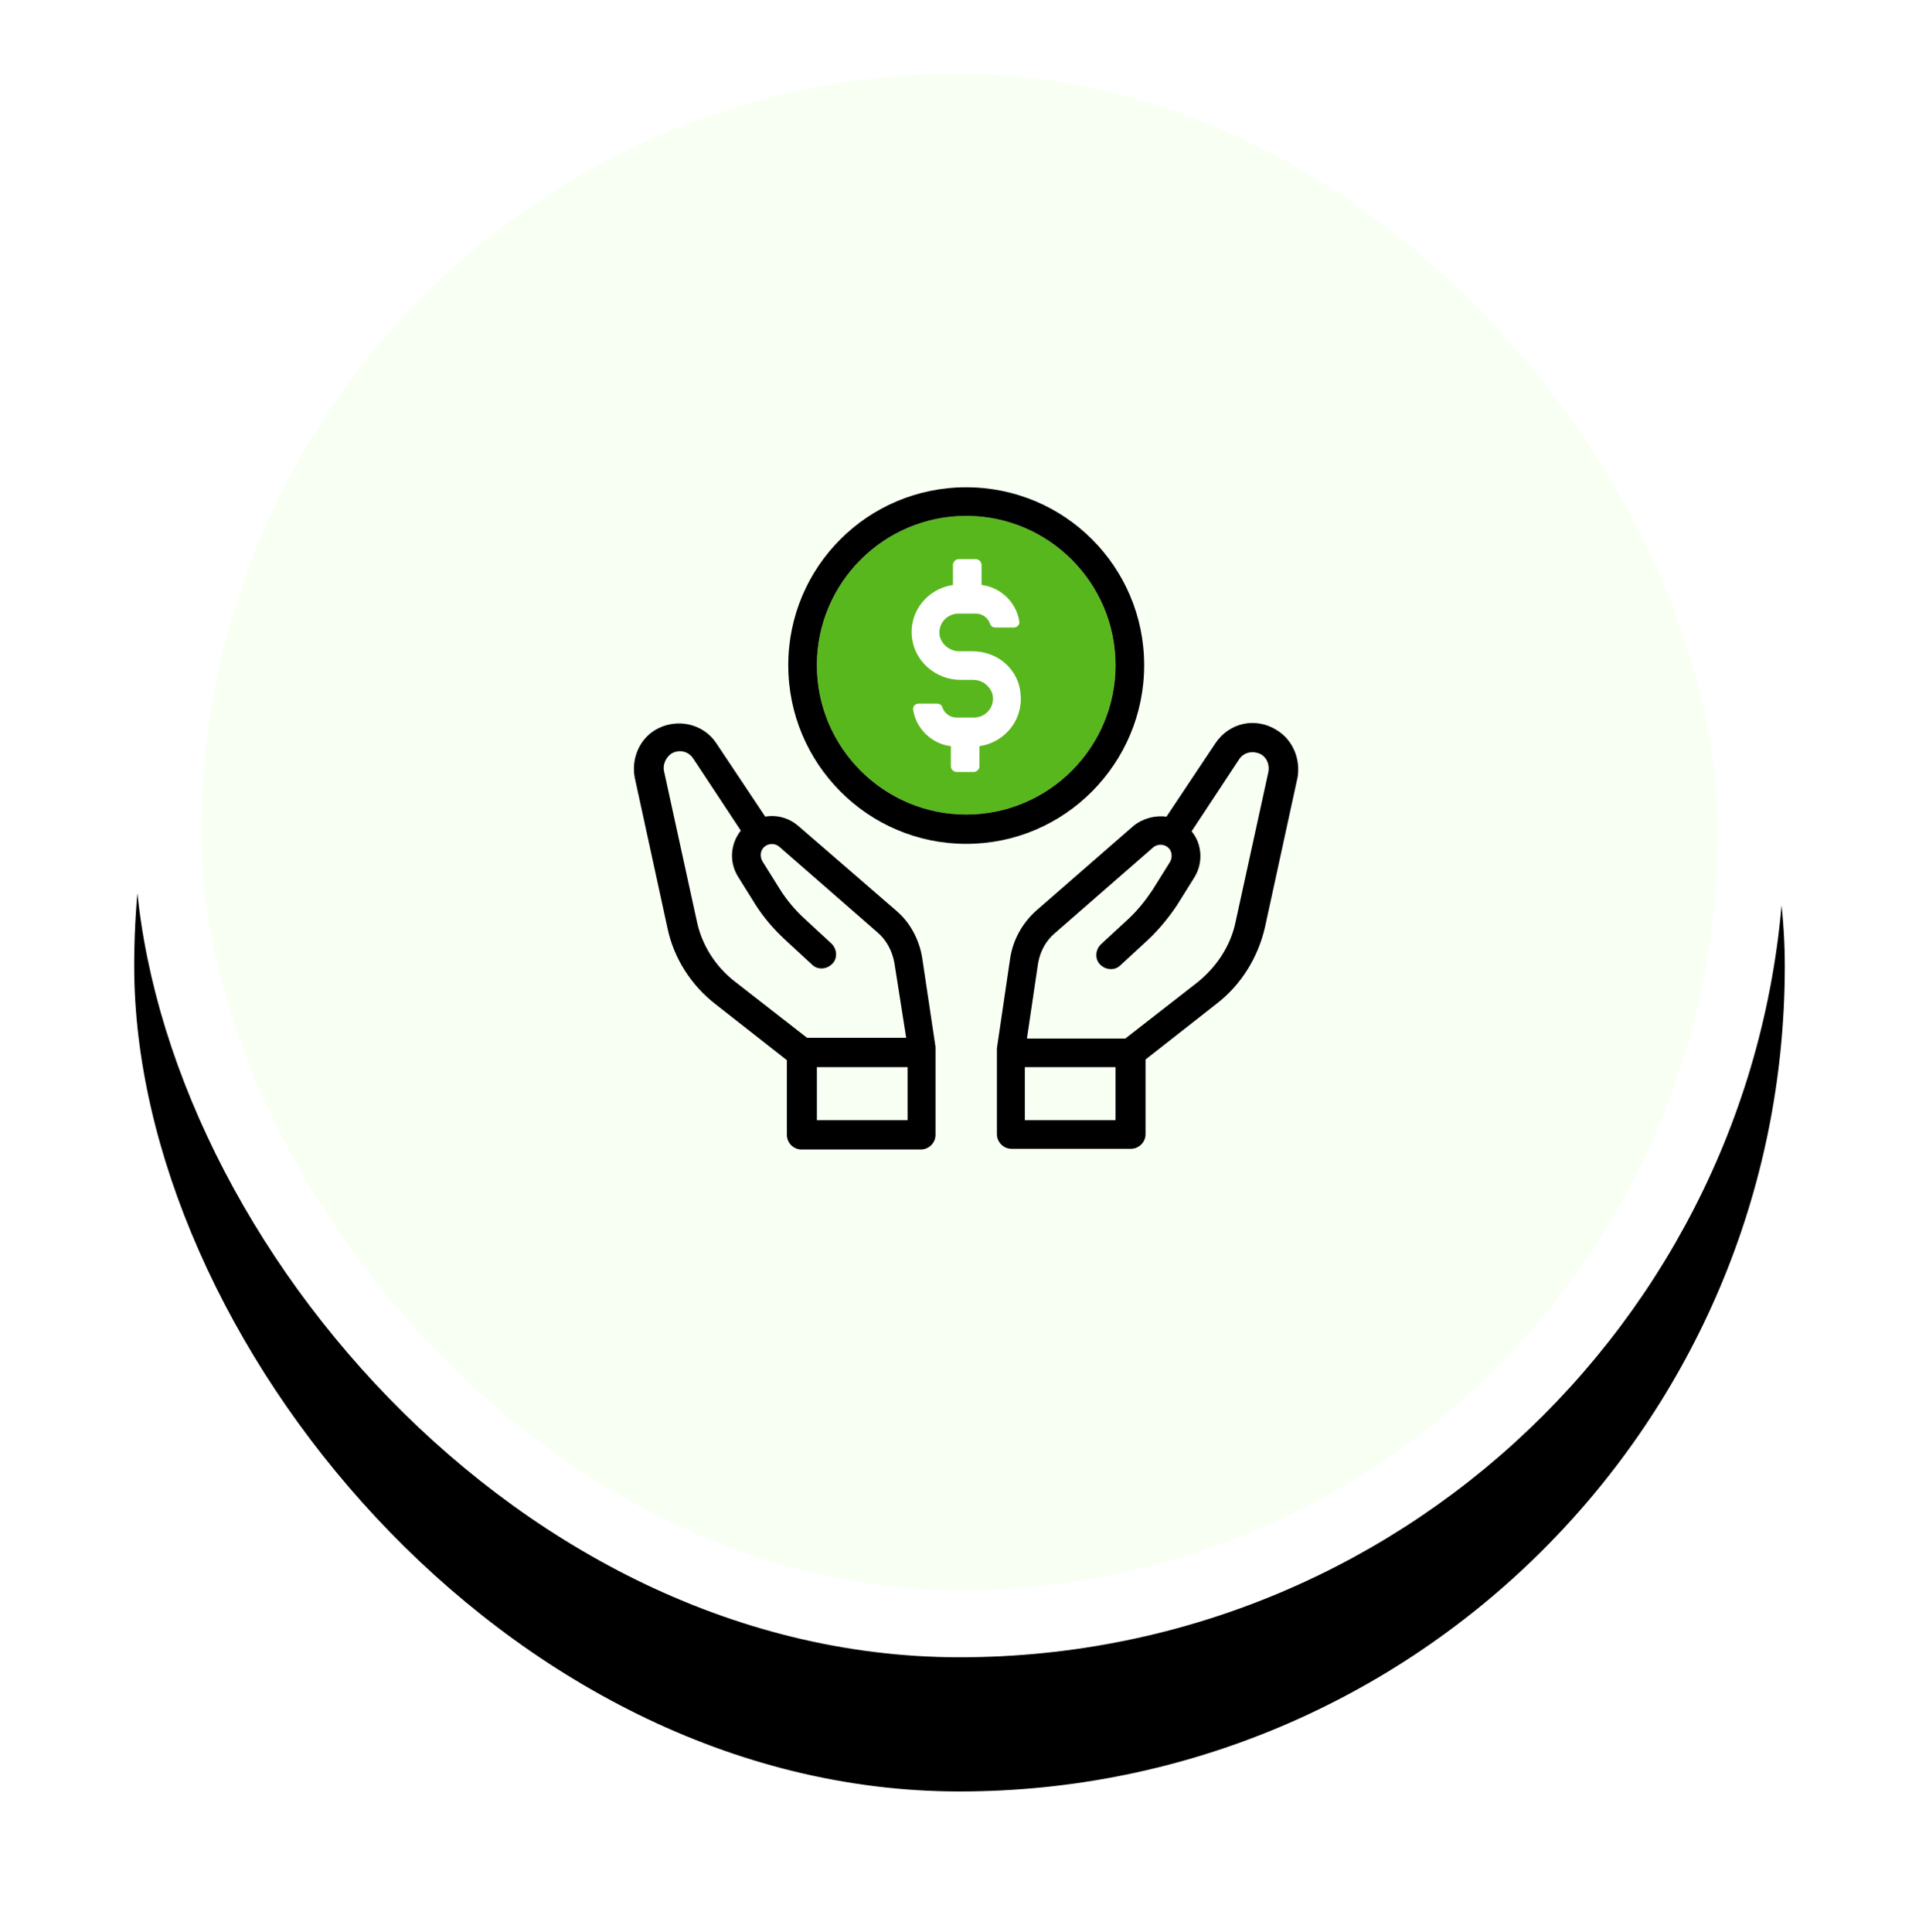
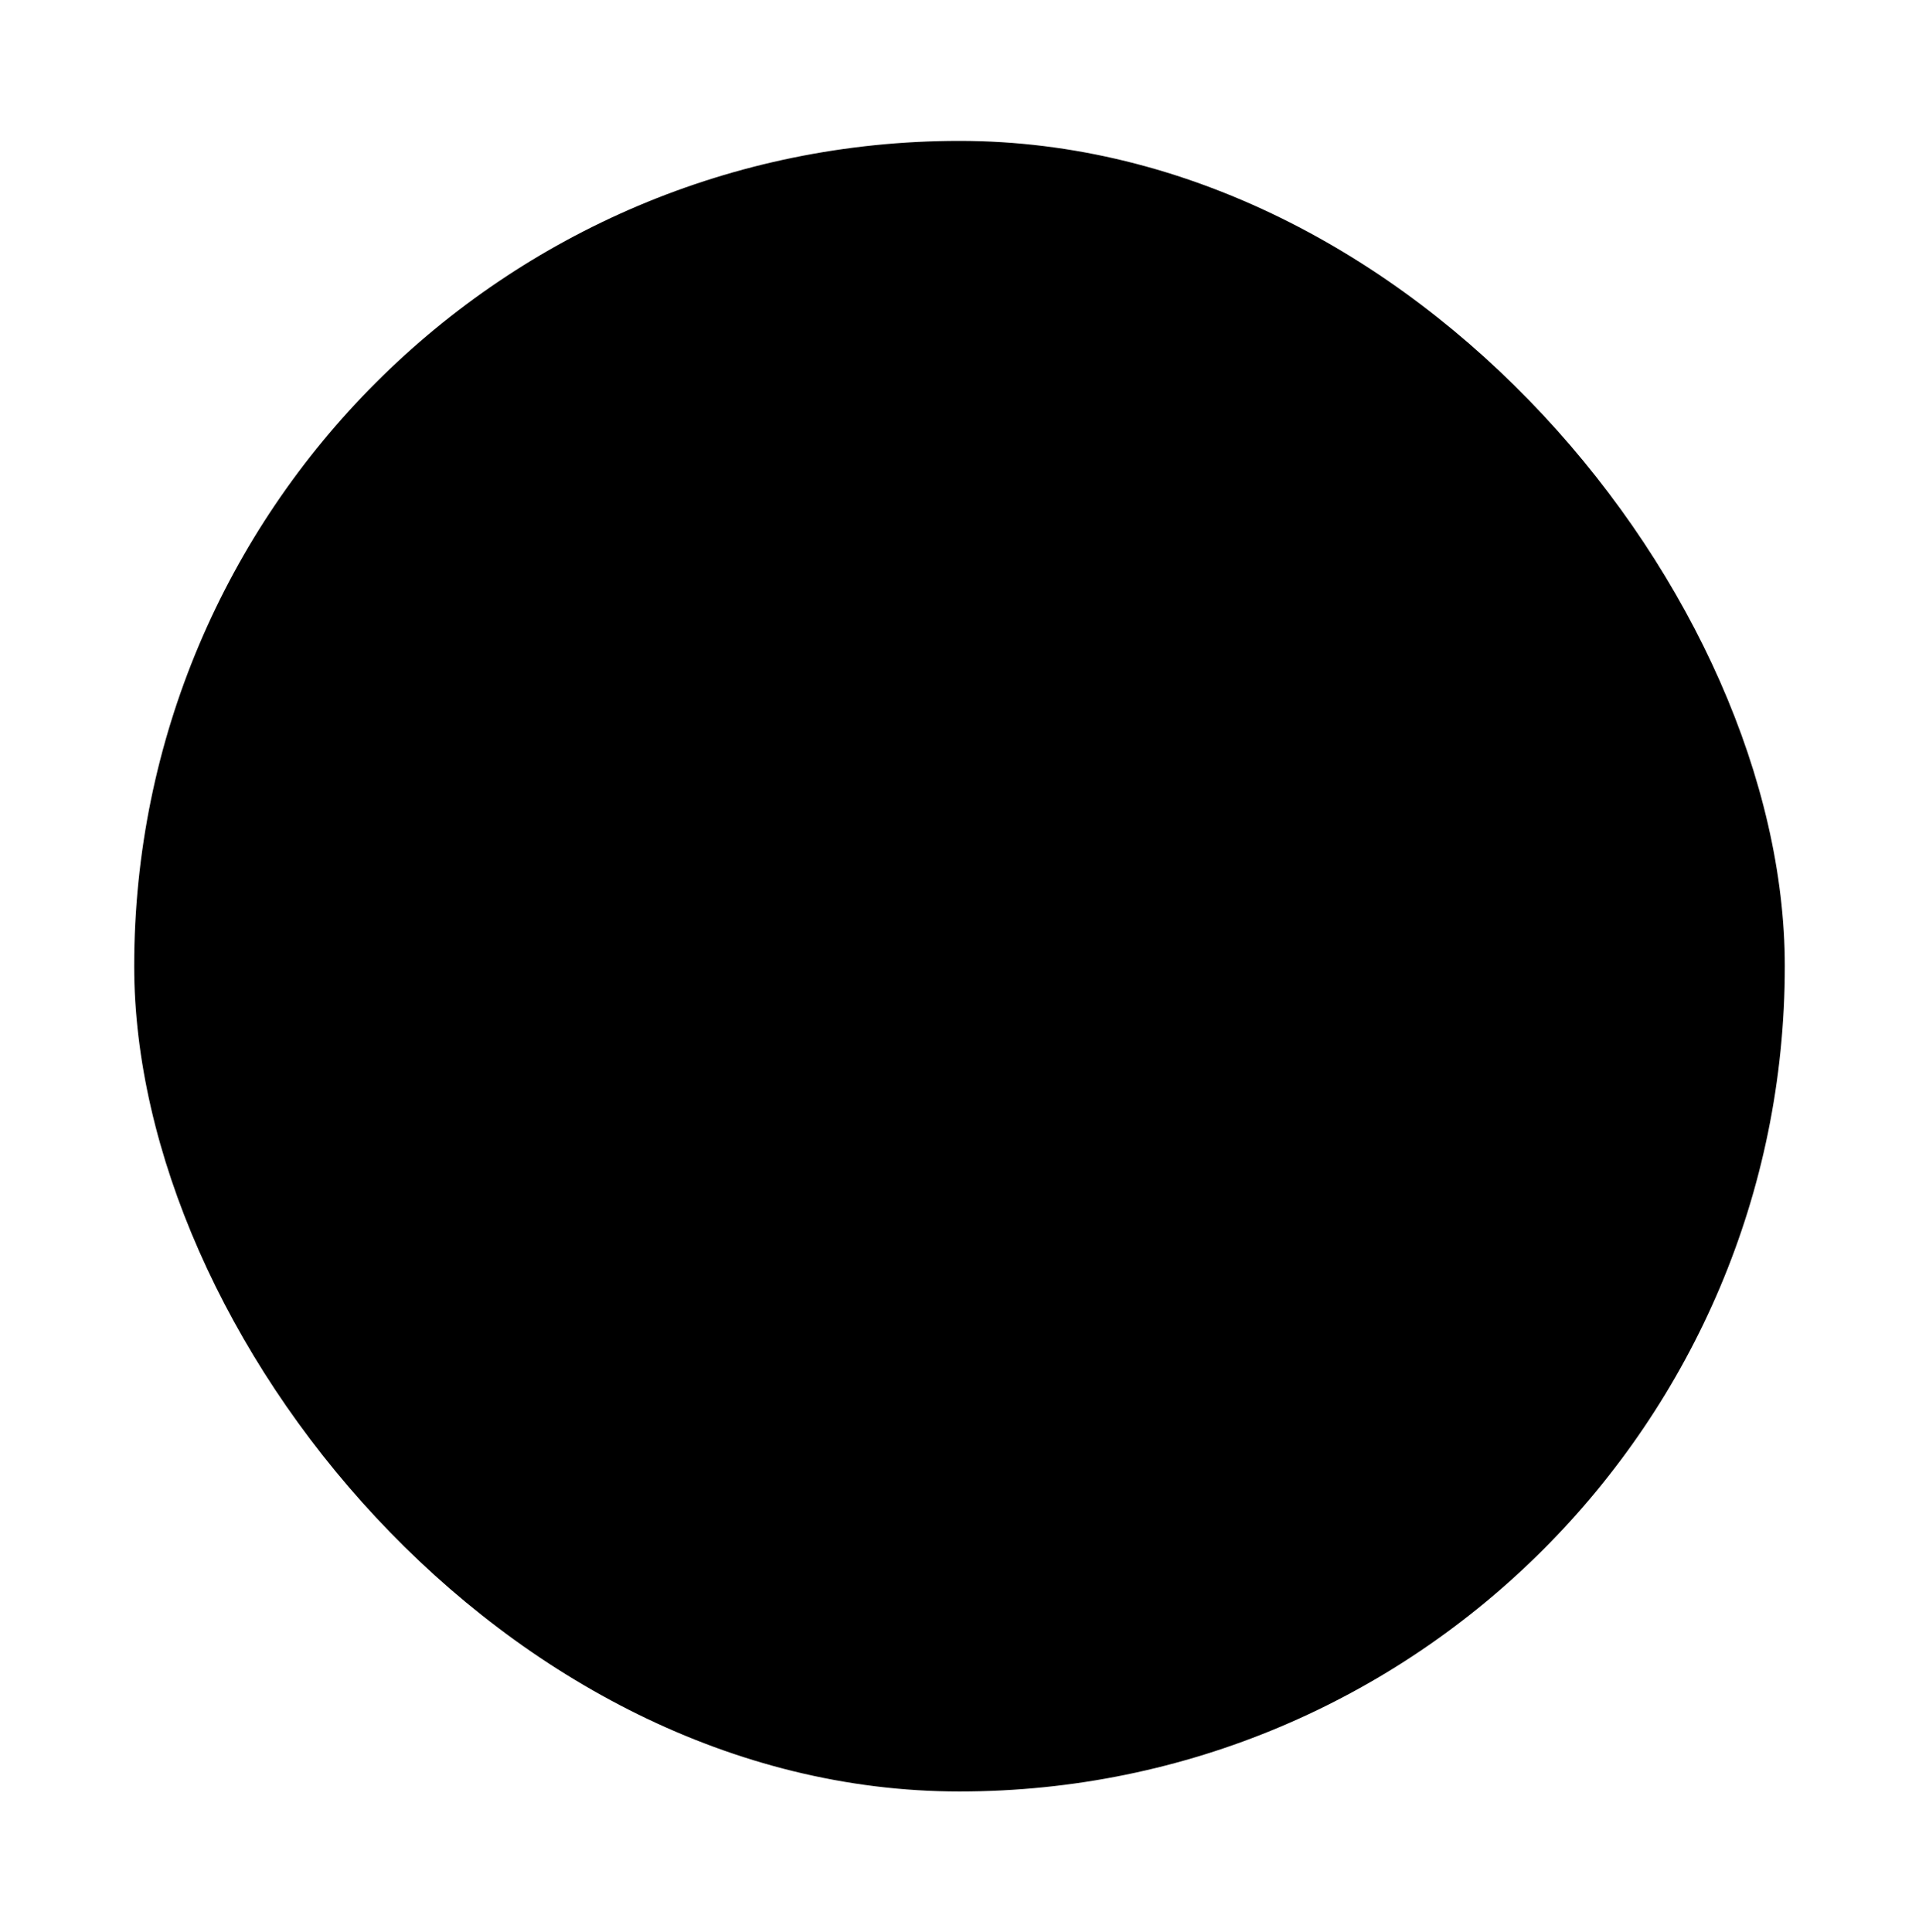
<svg xmlns="http://www.w3.org/2000/svg" xmlns:xlink="http://www.w3.org/1999/xlink" width="143px" height="144px" viewBox="0 0 143 144" version="1.1">
  <title>139A5742-A60A-4E11-B8DE-469205AD0767</title>
  <defs>
    <rect id="path-1" x="0" y="0" width="123" height="123" rx="61.5" />
    <filter x="-16.3%" y="-8.1%" width="132.5%" height="132.5%" filterUnits="objectBoundingBox" id="filter-2">
      <feMorphology radius="5" operator="erode" in="SourceAlpha" result="shadowSpreadOuter1" />
      <feOffset dx="0" dy="10" in="shadowSpreadOuter1" result="shadowOffsetOuter1" />
      <feGaussianBlur stdDeviation="10" in="shadowOffsetOuter1" result="shadowBlurOuter1" />
      <feComposite in="shadowBlurOuter1" in2="SourceAlpha" operator="out" result="shadowBlurOuter1" />
      <feColorMatrix values="0 0 0 0 0   0 0 0 0 0   0 0 0 0 0  0 0 0 0.31 0" type="matrix" in="shadowBlurOuter1" />
    </filter>
  </defs>
  <g id="Page-1" stroke="none" stroke-width="1" fill="none" fill-rule="evenodd">
    <g id="V3-Cube-Alternative" transform="translate(-583, -7256)">
      <g id="Group-18" transform="translate(593, 7256.5)">
        <g id="Rectangle-Copy-16">
          <use fill="black" fill-opacity="1" filter="url(#filter-2)" xlink:href="#path-1" />
-           <rect stroke="#FFFFFF" stroke-width="5" stroke-linejoin="square" fill="#F8FFF3" fill-rule="evenodd" x="2.5" y="2.5" width="118" height="118" rx="59" />
        </g>
        <g id="noun_funding_2725729" transform="translate(37, 35.5)">
          <g id="Group" transform="translate(0.04, 0)">
            <path d="M48.1,18.408 C46.54,17.42 44.564,17.836 43.524,19.396 L39.884,24.856 C39.052,24.752 38.168,24.96 37.44,25.532 L30.16,31.876 C29.12,32.812 28.444,34.06 28.236,35.412 L27.248,42.12 L27.248,48.516 C27.248,49.088 27.716,49.608 28.34,49.608 L37.232,49.608 C37.804,49.608 38.324,49.14 38.324,48.516 L38.324,42.952 L43.628,38.792 C45.448,37.388 46.696,35.36 47.216,33.124 L49.66,21.892 C49.868,20.54 49.296,19.136 48.1,18.408 Z M29.328,47.476 L29.328,43.524 L36.088,43.524 L36.088,47.476 L29.328,47.476 Z M45.032,32.708 C44.668,34.476 43.628,36.036 42.224,37.18 L36.816,41.392 L29.484,41.392 L30.316,35.776 C30.472,34.892 30.888,34.112 31.564,33.54 L38.896,27.144 C39.208,26.884 39.676,26.884 39.988,27.144 C40.3,27.404 40.352,27.872 40.144,28.236 L38.844,30.316 C38.324,31.096 37.752,31.824 37.024,32.5 L34.996,34.372 C34.58,34.788 34.528,35.464 34.944,35.88 C35.36,36.296 36.036,36.348 36.452,35.932 L38.48,34.06 C39.312,33.28 40.04,32.396 40.664,31.46 L41.964,29.38 C42.64,28.288 42.536,26.884 41.756,25.948 L45.292,20.592 C45.656,20.02 46.384,19.916 46.956,20.228 C47.372,20.488 47.58,21.008 47.476,21.528 L45.032,32.708 Z" id="Shape" fill="#000000" fill-rule="nonzero" />
-             <path d="M21.684,35.412 C21.476,34.06 20.8,32.76 19.76,31.876 L12.428,25.532 C11.752,24.96 10.868,24.7 9.984,24.856 L6.344,19.396 C5.356,17.888 3.328,17.472 1.768,18.408 C0.572,19.136 -8.26283486e-13,20.592 0.26,21.944 L2.704,33.176 C3.172,35.412 4.472,37.44 6.292,38.844 L11.596,43.004 L11.596,48.568 C11.596,49.14 12.064,49.66 12.688,49.66 L21.58,49.66 C22.152,49.66 22.672,49.192 22.672,48.568 L22.672,42.016 L21.684,35.412 Z M7.696,37.128 C6.292,36.036 5.252,34.424 4.888,32.656 L2.444,21.476 C2.34,21.008 2.548,20.488 2.964,20.176 C3.536,19.812 4.264,19.968 4.628,20.54 L8.164,25.896 C7.384,26.884 7.28,28.236 7.956,29.328 L9.256,31.408 C9.88,32.396 10.608,33.228 11.44,34.008 L13.468,35.88 C13.884,36.296 14.56,36.244 14.976,35.828 C15.392,35.412 15.34,34.736 14.924,34.32 L12.896,32.448 C12.22,31.824 11.596,31.096 11.076,30.264 L9.776,28.184 C9.568,27.82 9.62,27.352 9.932,27.092 C10.244,26.832 10.712,26.832 11.024,27.092 L18.356,33.488 C19.032,34.06 19.448,34.892 19.604,35.724 L20.488,41.34 L13.104,41.34 L7.696,37.128 Z M13.832,47.476 L13.832,43.524 L20.592,43.524 L20.592,47.476 L13.832,47.476 Z" id="Shape" fill="#000000" fill-rule="nonzero" />
-             <path d="M24.96,24.7 C18.824,24.7 13.832,19.708 13.832,13.572 C13.832,7.436 18.824,2.444 24.96,2.444 C31.096,2.444 36.088,7.436 36.088,13.572 C36.088,19.708 31.096,24.7 24.96,24.7 Z" id="Path" fill="#59B71E" />
-             <path d="M38.22,13.572 C38.22,6.24 32.292,0.312 24.96,0.312 C17.628,0.312 11.7,6.24 11.7,13.572 C11.7,20.904 17.628,26.884 24.96,26.884 C32.292,26.884 38.22,20.904 38.22,13.572 Z M24.96,24.7 C18.824,24.7 13.832,19.708 13.832,13.572 C13.832,7.436 18.824,2.444 24.96,2.444 C31.096,2.444 36.088,7.436 36.088,13.572 C36.088,19.708 31.096,24.7 24.96,24.7 Z" id="Shape" fill="#000000" fill-rule="nonzero" />
-             <path d="M25.428,12.532 L24.44,12.532 C23.764,12.532 23.14,12.064 22.984,11.388 C22.828,10.504 23.504,9.724 24.388,9.724 L25.688,9.724 C26.156,9.724 26.572,10.036 26.728,10.452 C26.78,10.66 26.936,10.764 27.144,10.764 L28.496,10.764 C28.756,10.764 28.964,10.556 28.912,10.296 C28.704,8.892 27.508,7.748 26.104,7.592 L26.104,6.084 C26.104,5.876 25.896,5.668 25.688,5.668 L24.388,5.668 C24.18,5.668 23.972,5.876 23.972,6.084 L23.972,7.592 C22.152,7.852 20.748,9.464 20.904,11.388 C21.06,13.26 22.672,14.664 24.544,14.664 L25.48,14.664 C26.156,14.664 26.78,15.132 26.936,15.808 C27.092,16.692 26.416,17.472 25.532,17.472 L24.232,17.472 C23.764,17.472 23.348,17.16 23.192,16.744 C23.14,16.536 22.984,16.432 22.776,16.432 L21.424,16.432 C21.164,16.432 20.956,16.64 21.008,16.9 C21.216,18.304 22.412,19.448 23.816,19.604 L23.816,21.112 C23.816,21.32 24.024,21.528 24.232,21.528 L25.532,21.528 C25.74,21.528 25.948,21.32 25.948,21.112 L25.948,19.604 C27.768,19.344 29.172,17.732 29.016,15.808 C28.912,13.884 27.3,12.532 25.428,12.532 Z" id="Path" fill="#FFFFFF" fill-rule="nonzero" />
          </g>
        </g>
      </g>
    </g>
  </g>
</svg>